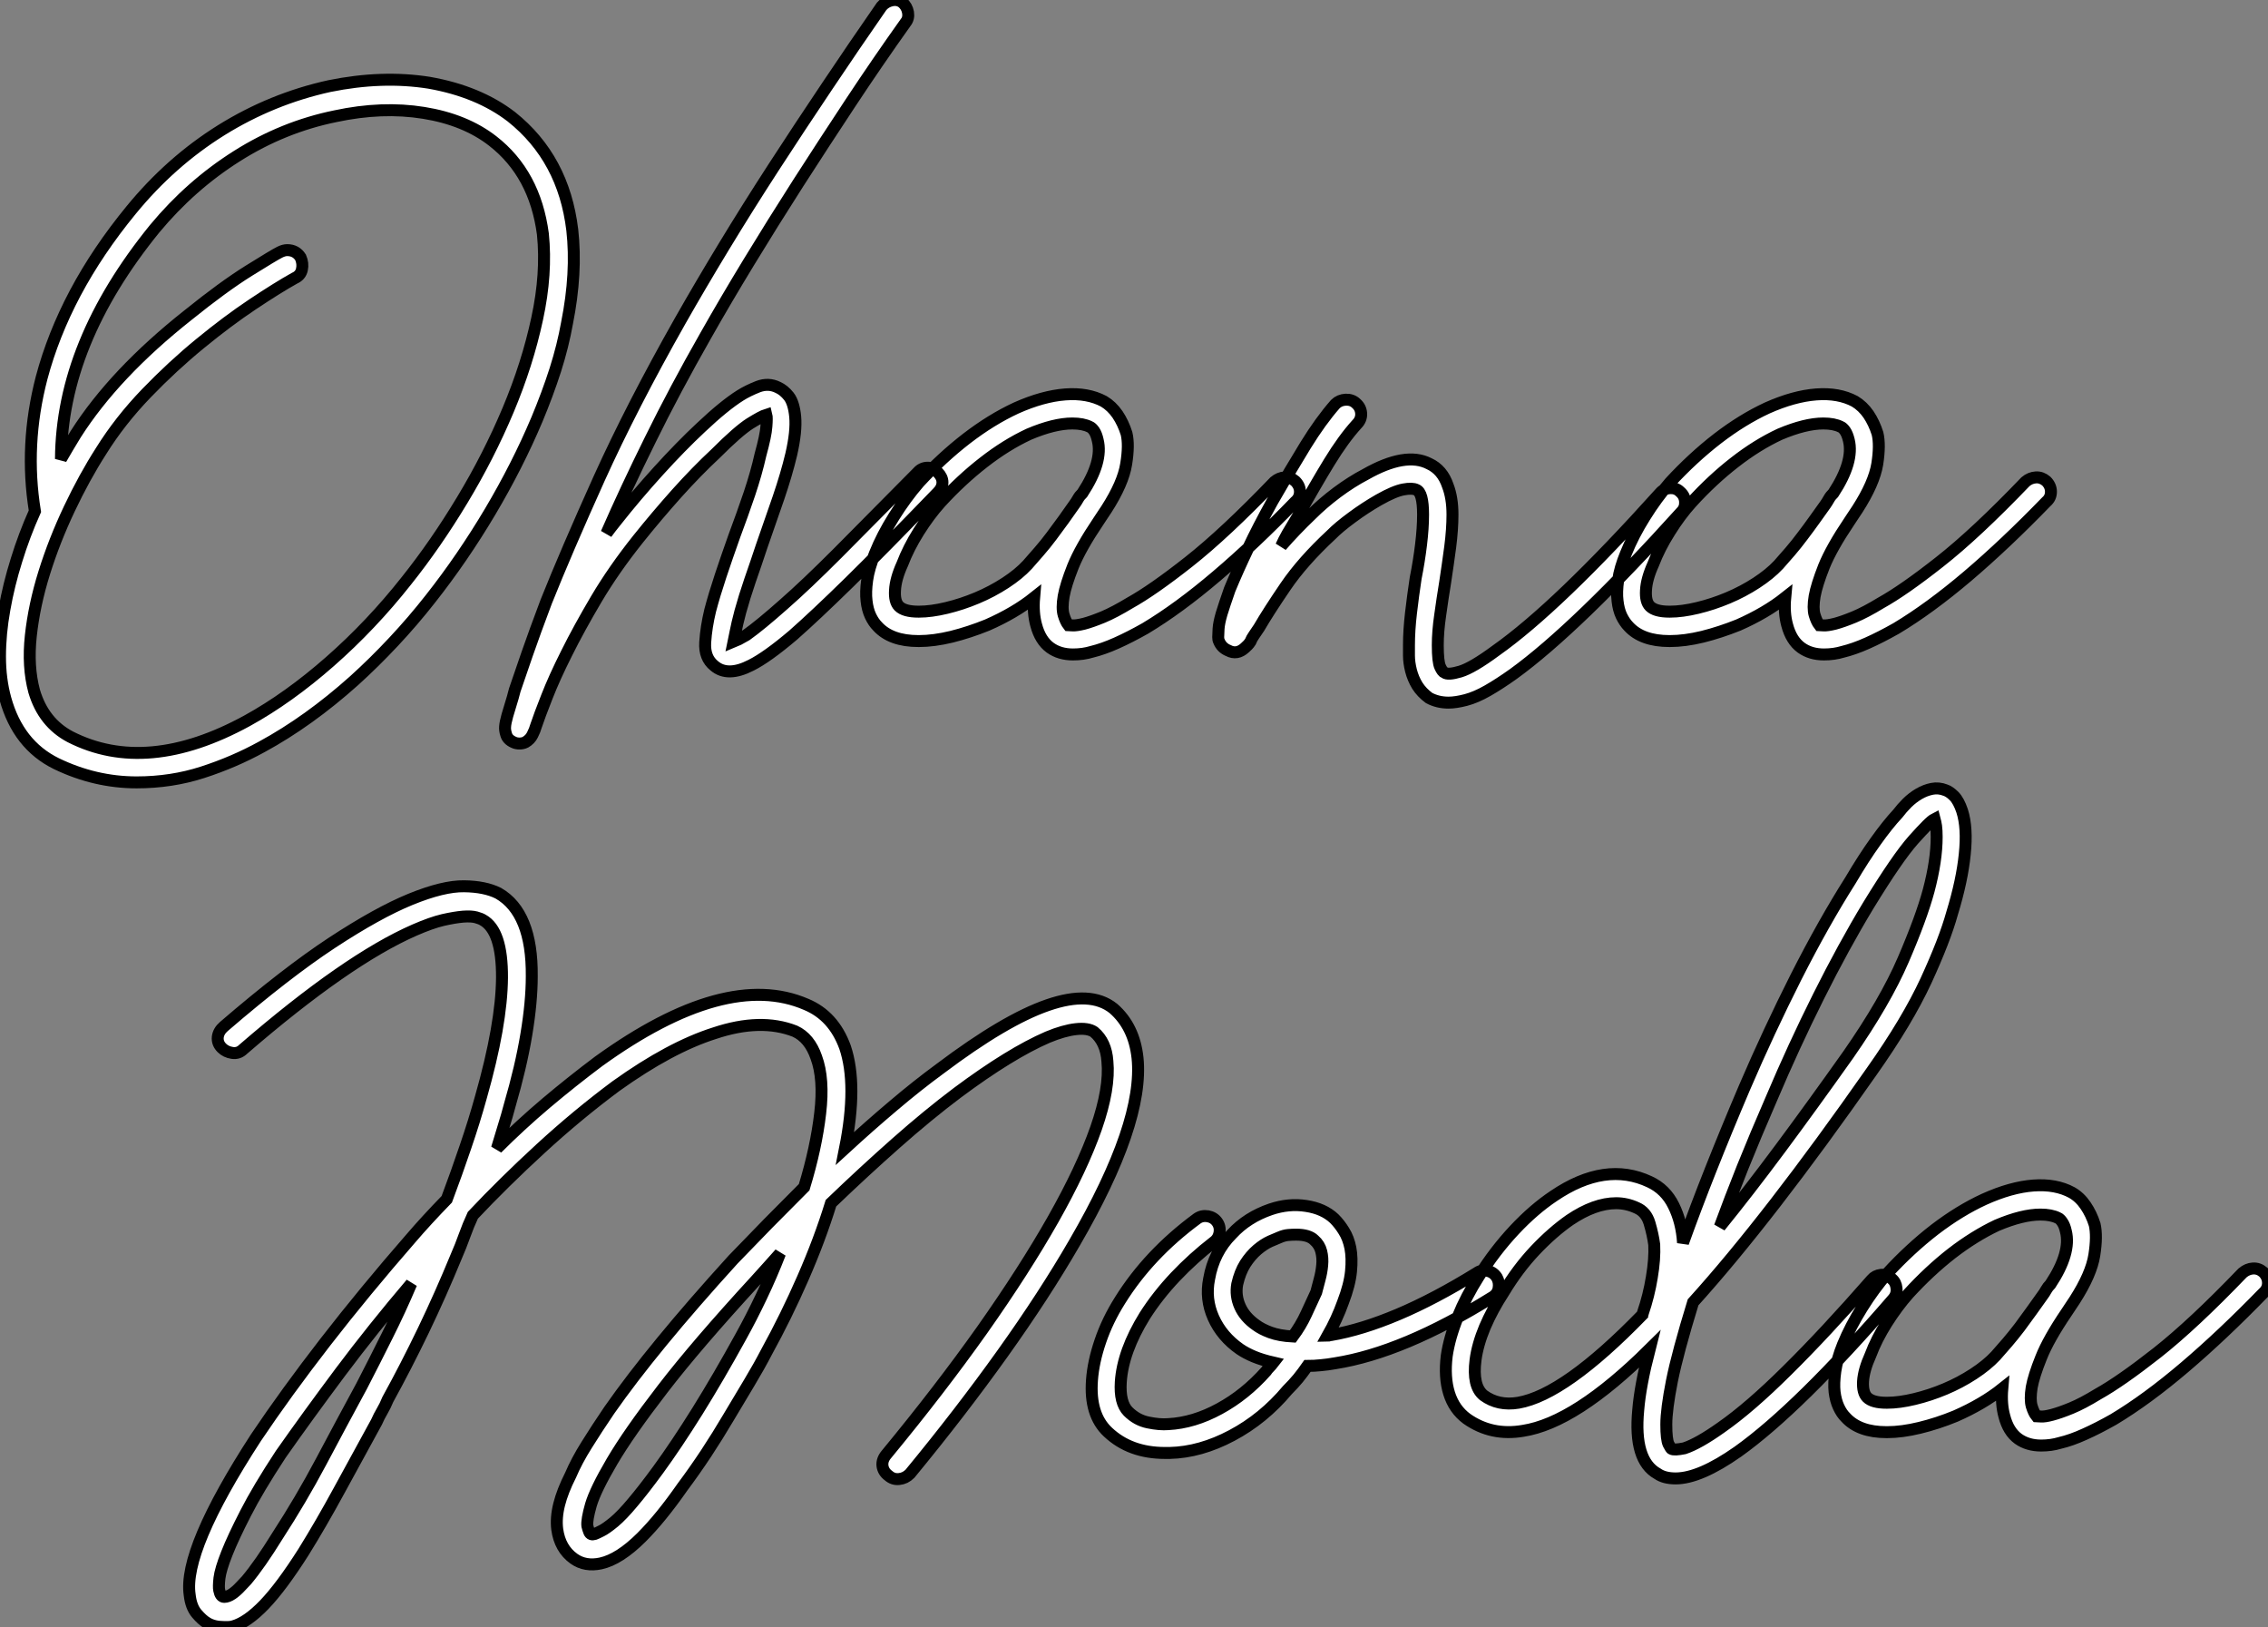
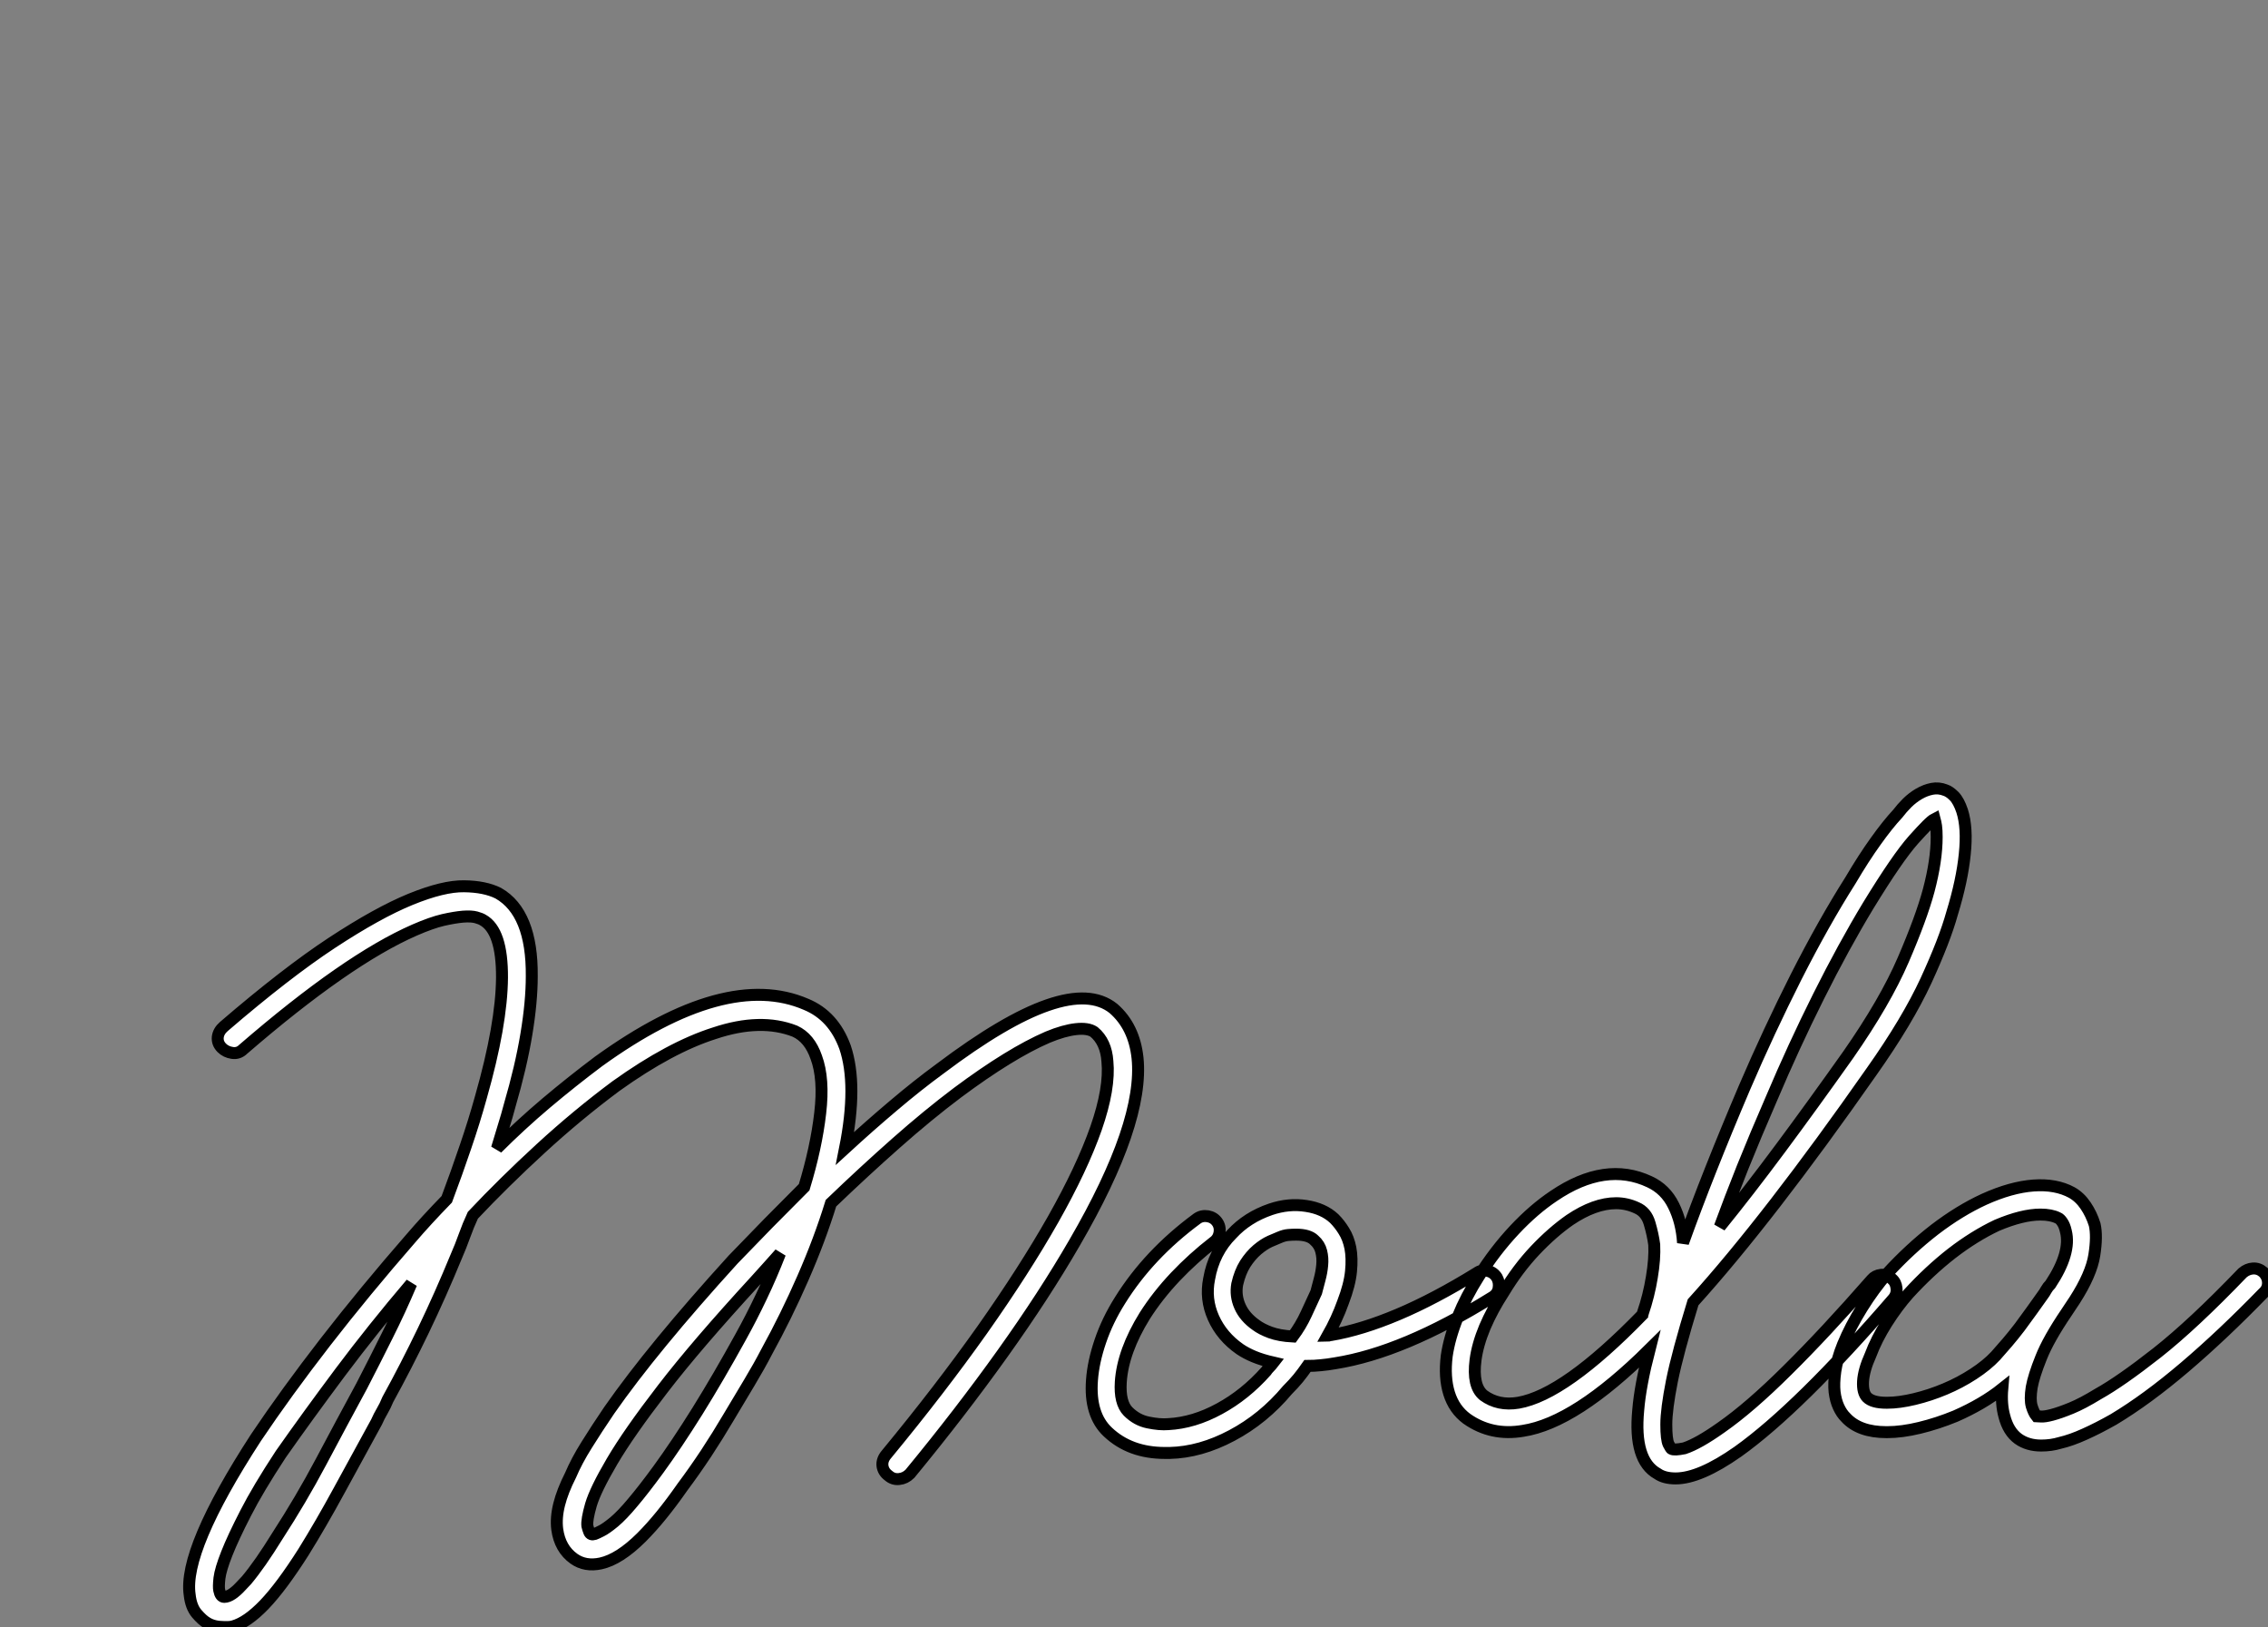
<svg xmlns="http://www.w3.org/2000/svg" viewBox="10.26 -55.471 189.75 136.091">
  <rect x="10.26" y="-55.471" width="189.75" height="136.091" fill="#808080" stroke="none" />
-   <path d="M58.14-36.23L58.14-36.23Q58.54-32.65 57.70-28.45L57.70-28.45Q57.36-26.54 56.72-24.53Q56.07-22.51 55.18-20.38L55.18-20.38Q53.55-16.52 51.26-12.66Q48.96-8.79 46.27-5.38L46.27-5.38Q44.82-3.53 43.19-1.79Q41.57-0.06 39.89 1.46L39.89 1.46Q36.08 4.87 32.16 7L32.16 7Q29.81 8.29 27.20 9.13Q24.60 9.97 21.69 9.97L21.69 9.97Q18.22 9.97 14.97 8.40L14.97 8.40Q11.78 6.83 10.71 2.97L10.71 2.97Q10.26 1.34 10.26-0.56Q10.26-2.46 10.63-4.51Q10.99-6.55 11.64-8.62Q12.28-10.70 13.18-12.71L13.18-12.71Q12.28-18.26 13.74-23.86L13.74-23.86Q14.69-27.44 16.56-30.97Q18.44-34.50 21.24-37.91L21.24-37.91Q24.54-41.94 28.77-44.58Q33.00-47.21 37.82-48.27L37.82-48.27Q42.24-49.17 46.16-48.55L46.16-48.55Q50.30-47.82 53.05-45.70L53.05-45.70Q57.42-42.22 58.14-36.23ZM44.26-6.89L44.26-6.89Q46.72-9.97 48.93-13.64Q51.14-17.30 52.77-21.17Q54.39-25.03 55.20-28.81Q56.02-32.59 55.68-35.90L55.68-35.90Q55.01-40.94 51.48-43.68L51.48-43.68Q49.18-45.47 45.71-46.03Q42.24-46.59 38.32-45.75L38.32-45.75Q33.95-44.86 30.09-42.42Q26.22-39.98 23.20-36.34L23.20-36.34Q15.42-26.77 15.36-17.08L15.36-17.08Q15.64-17.58 15.95-18.09Q16.26-18.59 16.59-19.15L16.59-19.15Q19.84-24.25 26.00-29.12L26.00-29.12Q28.91-31.47 31.07-32.82Q33.22-34.16 33.67-34.38L33.67-34.38Q34.01-34.55 34.29-34.55L34.29-34.55Q35.02-34.55 35.41-33.94L35.41-33.94Q35.63-33.43 35.52-32.93Q35.41-32.42 34.90-32.20L34.90-32.20Q33.50-31.42 31.40-30.02Q29.30-28.62 27.01-26.74Q24.71-24.86 22.50-22.57Q20.29-20.27 18.72-17.75L18.72-17.75Q17.32-15.57 16.06-12.91Q14.80-10.25 13.96-7.56Q13.12-4.87 12.84-2.30Q12.56 0.28 13.12 2.35L13.12 2.35Q13.90 4.98 16.14 6.16L16.14 6.16Q22.53 9.41 30.93 4.82L30.93 4.82Q34.40 2.91 37.87-0.14Q41.34-3.19 44.26-6.89ZM88.72-15.96L88.72-15.96Q89.11-15.57 89.11-15.12Q89.11-14.67 88.72-14.28L88.72-14.28Q84.18-9.58 81.33-6.78Q78.47-3.98 76.62-2.35L76.62-2.35Q74.44-0.50 73.10 0.17L73.10 0.17Q71.14 1.18 70.02 0.22L70.02 0.22Q69.18-0.45 69.26-1.74Q69.34-3.02 69.68-4.42L69.68-4.42Q70.02-5.71 70.55-7.31Q71.08-8.90 71.70-10.64L71.70-10.64Q72.37-12.43 72.96-14.17Q73.54-15.90 73.88-17.42L73.88-17.42Q74.33-19.04 74.38-19.80Q74.44-20.55 74.38-20.78L74.38-20.78Q73.99-20.66 73.01-20.05Q72.03-19.43 70.13-17.53L70.13-17.53Q68.56-16.07 66.88-14.20Q65.20-12.32 63.63-10.36L63.63-10.36Q61.62-7.84 60.16-5.38Q58.70-2.91 57.67-0.84Q56.63 1.23 56.02 2.80Q55.40 4.37 55.12 5.21L55.12 5.21Q55.01 5.60 54.81 5.99Q54.62 6.38 54.22 6.61L54.22 6.61Q54.00 6.72 53.72 6.72Q53.44 6.72 53.22 6.61L53.22 6.61Q52.71 6.38 52.60 5.94L52.60 5.94Q52.49 5.60 52.52 5.29Q52.54 4.98 52.71 4.37L52.71 4.37Q52.82 3.98 52.99 3.44Q53.16 2.91 53.33 2.24L53.33 2.24Q53.72 1.12 54.36-0.76Q55.01-2.63 55.96-5.15L55.96-5.15Q57.64-9.35 60.38-15.43Q63.13-21.50 67.16-28.62L67.16-28.62Q68.84-31.58 70.83-34.86Q72.82-38.14 75.00-41.50Q77.18-44.86 79.45-48.24Q81.72-51.63 84.02-54.94L84.02-54.94Q84.35-55.33 84.86-55.44Q85.36-55.55 85.75-55.27L85.75-55.27Q86.14-54.94 86.23-54.43Q86.31-53.93 86.03-53.59L86.03-53.59Q83.68-50.29 81.44-46.90Q79.20-43.51 77.04-40.15Q74.89-36.79 72.93-33.57Q70.97-30.35 69.29-27.38L69.29-27.38Q66.71-22.85 64.67-18.70Q62.62-14.56 61.00-10.86L61.00-10.86Q61.17-11.09 61.36-11.34Q61.56-11.59 61.78-11.87L61.78-11.87Q63.46-14 65.34-16.07Q67.22-18.14 68.90-19.71L68.90-19.71Q70.86-21.56 72.20-22.40L72.20-22.40Q72.82-22.79 73.68-23.13Q74.55-23.46 75.34-23.07L75.34-23.07Q75.84-22.85 76.26-22.32Q76.68-21.78 76.79-20.61L76.79-20.61Q76.90-19.38 76.46-17.47L76.46-17.47Q76.06-15.79 75.39-13.83Q74.72-11.87 73.99-9.80L73.99-9.80Q73.49-8.29 73.01-6.92Q72.54-5.54 72.20-4.31L72.20-4.31Q71.92-3.25 71.81-2.66Q71.70-2.07 71.64-1.79L71.64-1.79Q71.92-1.90 72.70-2.35L72.70-2.35Q73.88-3.19 75.84-4.93L75.84-4.93Q77.69-6.55 80.32-9.18Q82.95-11.82 87.04-15.96L87.04-15.96Q87.38-16.35 87.88-16.35Q88.38-16.35 88.72-15.96ZM118.62-15.23L118.62-15.23Q119.02-14.84 119.02-14.34Q119.02-13.83 118.62-13.50L118.62-13.50Q115.21-9.97 112.04-7.28Q108.88-4.59 106.08-2.91L106.08-2.91Q104.79-2.18 103.67-1.68Q102.55-1.18 101.60-0.95L101.60-0.95Q100.87-0.73 100.03-0.73L100.03-0.73Q98.91-0.73 98.13-1.29L98.13-1.29Q97.29-1.90 96.95-3.19L96.95-3.19Q96.67-4.20 96.78-5.49L96.78-5.49Q95.16-4.20 92.86-3.19L92.86-3.19Q91.35-2.58 89.87-2.21Q88.38-1.85 87.15-1.85L87.15-1.85L87.10-1.85Q84.80-1.85 83.68-3.08L83.68-3.08Q83.34-3.42 83.09-3.95Q82.84-4.48 82.76-5.21Q82.67-5.94 82.81-6.94Q82.95-7.95 83.46-9.18L83.46-9.18Q84.07-10.70 85.05-12.26Q86.03-13.83 87.15-15.12L87.15-15.12Q89.06-17.19 91.13-18.79Q93.20-20.38 95.27-21.34L95.27-21.34Q97.51-22.34 99.39-22.48Q101.26-22.62 102.61-21.90L102.61-21.90Q103.28-21.50 103.76-20.80Q104.23-20.10 104.51-19.21L104.51-19.21Q104.74-18.26 104.48-16.66Q104.23-15.06 102.83-12.88L102.83-12.88Q102.72-12.71 102.55-12.46Q102.38-12.21 102.16-11.87L102.16-11.87Q100.65-9.63 100.03-8.09Q99.42-6.55 99.25-5.60L99.25-5.60Q99.08-4.59 99.25-4.03Q99.42-3.47 99.64-3.19L99.64-3.19Q99.70-3.19 100.00-3.16Q100.31-3.14 100.96-3.30Q101.60-3.47 102.55-3.86Q103.50-4.26 104.79-5.04L104.79-5.04Q106.70-6.10 109.72-8.48Q112.74-10.86 116.89-15.18L116.89-15.18Q117.28-15.51 117.76-15.54Q118.23-15.57 118.62-15.23ZM96.22-8.23L96.22-8.23Q96.67-8.74 97.20-9.35Q97.74-9.97 98.24-10.64Q98.74-11.31 99.25-12.01Q99.75-12.71 100.14-13.27L100.14-13.27Q100.31-13.50 100.45-13.75Q100.59-14 100.82-14.22L100.82-14.22Q102.55-16.86 102.10-18.65L102.10-18.65Q101.99-19.15 101.80-19.43Q101.60-19.71 101.43-19.77L101.43-19.77Q100.87-20.05 99.98-20.05L99.98-20.05Q98.46-20.05 96.34-19.15L96.34-19.15Q94.43-18.26 92.56-16.80Q90.68-15.34 88.94-13.44L88.94-13.44Q87.99-12.38 87.12-11.00Q86.26-9.63 85.75-8.29L85.75-8.29Q85.19-7.06 85.14-6.10Q85.08-5.15 85.47-4.76L85.47-4.76Q85.92-4.31 87.10-4.31L87.10-4.31L87.15-4.31Q88.16-4.31 89.45-4.62Q90.74-4.93 92.00-5.46Q93.26-5.99 94.38-6.72Q95.50-7.45 96.22-8.23ZM150.82-14.34L150.82-14.34Q151.22-14 151.24-13.50Q151.27-12.99 150.94-12.66L150.94-12.66Q142.14-2.91 136.88 0.90L136.88 0.90Q135.70 1.74 134.72 2.30Q133.74 2.86 132.90 3.08L132.90 3.08Q132.06 3.30 131.45 3.30L131.45 3.30Q130.55 3.30 129.82 2.91L129.82 2.91Q129.21 2.46 128.84 1.88Q128.48 1.29 128.31 0.62Q128.14-0.06 128.14-0.64Q128.14-1.23 128.14-1.51L128.14-1.51Q128.14-2.74 128.31-4.20Q128.48-5.66 128.70-7.11L128.70-7.11Q128.98-8.51 129.15-9.91Q129.32-11.31 129.32-12.43L129.32-12.43Q129.32-14.28 128.76-14.50L128.76-14.50Q128.42-14.67 127.67-14.53Q126.91-14.39 125.62-13.66L125.62-13.66Q124.45-12.99 123.36-12.18Q122.26-11.37 121.65-10.75L121.65-10.75Q119.24-8.51 117.81-6.41Q116.38-4.31 115.60-2.97L115.60-2.97Q115.38-2.63 115.18-2.35Q114.98-2.07 114.87-1.79L114.87-1.79Q114.76-1.62 114.65-1.51Q114.54-1.40 114.42-1.29L114.42-1.29Q113.75-0.67 113.02-1.06L113.02-1.06Q112.46-1.29 112.24-1.85L112.24-1.85Q112.18-1.96 112.18-2.18Q112.18-2.41 112.21-2.88Q112.24-3.36 112.46-4.12Q112.69-4.87 113.14-6.16L113.14-6.16Q113.81-7.78 114.68-9.60Q115.54-11.42 116.72-13.55L116.72-13.55Q118.23-16.18 119.49-18.23Q120.75-20.27 121.98-21.67L121.98-21.67Q122.32-22.01 122.85-22.04Q123.38-22.06 123.72-21.73L123.72-21.73Q124.11-21.39 124.14-20.89Q124.17-20.38 123.78-19.99L123.78-19.99Q122.66-18.76 121.48-16.83Q120.30-14.90 118.90-12.38L118.90-12.38Q118.29-11.37 117.98-10.84Q117.67-10.30 117.45-9.80L117.45-9.80Q118.57-11.09 119.97-12.43L119.97-12.43Q120.92-13.38 122.12-14.28Q123.33-15.18 124.50-15.79L124.50-15.79Q127.86-17.70 129.82-16.69L129.82-16.69Q130.94-16.18 131.39-14.84L131.39-14.84Q131.78-13.83 131.78-12.43L131.78-12.43Q131.78-11.20 131.59-9.72Q131.39-8.23 131.17-6.78L131.17-6.78Q130.94-5.38 130.75-4.00Q130.55-2.63 130.55-1.51L130.55-1.51Q130.55-0.11 130.75 0.31Q130.94 0.73 131.11 0.78L131.11 0.78Q131.39 1.01 132.43 0.70Q133.46 0.39 135.42-1.06L135.42-1.06Q140.58-4.70 149.14-14.22L149.14-14.22Q149.48-14.62 149.98-14.64Q150.49-14.67 150.82-14.34ZM181.46-15.23L181.46-15.23Q181.85-14.84 181.85-14.34Q181.85-13.83 181.46-13.50L181.46-13.50Q178.04-9.97 174.88-7.28Q171.71-4.59 168.91-2.91L168.91-2.91Q167.62-2.18 166.50-1.68Q165.38-1.18 164.43-0.95L164.43-0.95Q163.70-0.73 162.86-0.73L162.86-0.73Q161.74-0.73 160.96-1.29L160.96-1.29Q160.12-1.90 159.78-3.19L159.78-3.19Q159.50-4.20 159.62-5.49L159.62-5.49Q157.99-4.20 155.70-3.19L155.70-3.19Q154.18-2.58 152.70-2.21Q151.22-1.85 149.98-1.85L149.98-1.85L149.93-1.85Q147.63-1.85 146.51-3.08L146.51-3.08Q146.18-3.42 145.92-3.95Q145.67-4.48 145.59-5.21Q145.50-5.94 145.64-6.94Q145.78-7.95 146.29-9.18L146.29-9.18Q146.90-10.70 147.88-12.26Q148.86-13.83 149.98-15.12L149.98-15.12Q151.89-17.19 153.96-18.79Q156.03-20.38 158.10-21.34L158.10-21.34Q160.34-22.34 162.22-22.48Q164.10-22.62 165.44-21.90L165.44-21.90Q166.11-21.50 166.59-20.80Q167.06-20.10 167.34-19.21L167.34-19.21Q167.57-18.26 167.32-16.66Q167.06-15.06 165.66-12.88L165.66-12.88Q165.55-12.71 165.38-12.46Q165.22-12.21 164.99-11.87L164.99-11.87Q163.48-9.63 162.86-8.09Q162.25-6.55 162.08-5.60L162.08-5.60Q161.91-4.59 162.08-4.03Q162.25-3.47 162.47-3.19L162.47-3.19Q162.53-3.19 162.84-3.16Q163.14-3.14 163.79-3.30Q164.43-3.47 165.38-3.86Q166.34-4.26 167.62-5.04L167.62-5.04Q169.53-6.10 172.55-8.48Q175.58-10.86 179.72-15.18L179.72-15.18Q180.11-15.51 180.59-15.54Q181.06-15.57 181.46-15.23ZM159.06-8.23L159.06-8.23Q159.50-8.74 160.04-9.35Q160.57-9.97 161.07-10.64Q161.58-11.31 162.08-12.01Q162.58-12.71 162.98-13.27L162.98-13.27Q163.14-13.50 163.28-13.75Q163.42-14 163.65-14.22L163.65-14.22Q165.38-16.86 164.94-18.65L164.94-18.65Q164.82-19.15 164.63-19.43Q164.43-19.71 164.26-19.77L164.26-19.77Q163.70-20.05 162.81-20.05L162.81-20.05Q161.30-20.05 159.17-19.15L159.17-19.15Q157.26-18.26 155.39-16.80Q153.51-15.34 151.78-13.44L151.78-13.44Q150.82-12.38 149.96-11.00Q149.09-9.63 148.58-8.29L148.58-8.29Q148.02-7.06 147.97-6.10Q147.91-5.15 148.30-4.76L148.30-4.76Q148.75-4.31 149.93-4.31L149.93-4.31L149.98-4.31Q150.99-4.31 152.28-4.62Q153.57-4.93 154.83-5.46Q156.09-5.99 157.21-6.72Q158.33-7.45 159.06-8.23Z" fill="white" stroke="black" transform="scale(1,1)" />
-   <path d="M105.43 33.02L105.43 33.02Q105.99 38.45 100.16 48.48L100.16 48.48Q97.64 52.84 94.14 57.74Q90.64 62.64 86.39 67.80L86.39 67.80Q86.00 68.19 85.49 68.24Q84.99 68.30 84.60 67.96L84.60 67.96Q84.15 67.63 84.09 67.12Q84.04 66.62 84.43 66.17L84.43 66.17Q88.91 60.74 92.44 55.76Q95.96 50.77 98.37 46.52Q100.78 42.26 101.96 38.90Q103.13 35.54 102.91 33.30L102.91 33.30Q102.80 31.68 101.79 30.84L101.79 30.84Q101.28 30.50 100.28 30.61Q99.27 30.72 97.92 31.28L97.92 31.28Q94.79 32.63 90.36 35.93L90.36 35.93Q87.90 37.78 85.21 40.16Q82.52 42.54 79.78 45.17L79.78 45.17Q78.83 48.25 77.43 51.44Q76.03 54.64 74.40 57.60L74.40 57.60Q73.79 58.78 72.95 60.18Q72.11 61.58 71.21 63.09Q70.32 64.60 69.34 66.09Q68.36 67.57 67.35 68.92L67.35 68.92Q65.56 71.49 63.93 73.12L63.93 73.12Q62.08 74.96 60.52 75.30L60.52 75.30Q59.23 75.58 58.28 74.91L58.28 74.91Q57.10 74.07 56.88 72.44L56.88 72.44Q56.76 71.49 57.04 70.37Q57.32 69.25 58.00 67.91L58.00 67.91Q58.50 66.73 59.34 65.39Q60.18 64.04 61.24 62.48L61.24 62.48Q64.88 57.27 71.60 49.88L71.60 49.88Q73.06 48.36 74.54 46.85Q76.03 45.34 77.54 43.83L77.54 43.83Q78.55 40.52 78.88 37.64Q79.22 34.76 78.55 32.96L78.55 32.96Q77.99 31.34 76.76 30.78L76.76 30.78Q73.90 29.66 70.04 30.95L70.04 30.95Q66.34 32.12 61.80 35.37L61.80 35.37Q58.56 37.78 55.48 40.61Q52.40 43.44 49.82 46.18L49.82 46.18Q49.43 47.02 49.12 47.89Q48.81 48.76 48.42 49.65L48.42 49.65Q47.13 52.79 45.68 55.81Q44.22 58.84 42.71 61.58L42.71 61.58Q42.48 62.14 42.23 62.56Q41.98 62.98 41.76 63.48L41.76 63.48Q40.19 66.34 38.65 69.17Q37.11 72.00 35.65 74.35L35.65 74.35Q33.80 77.26 32.38 78.74Q30.95 80.23 29.77 80.56L29.77 80.56Q29.55 80.62 29.35 80.62Q29.16 80.62 28.99 80.62L28.99 80.62Q28.15 80.62 27.59 80.28L27.59 80.28Q27.20 80.06 26.72 79.50Q26.24 78.94 26.13 77.93L26.13 77.93Q25.57 74.18 31.68 64.77L31.68 64.77Q34.20 61.02 37.50 56.76Q40.80 52.51 44.61 48.14L44.61 48.14Q45.90 46.63 47.64 44.84L47.64 44.84Q48.48 42.60 49.20 40.47Q49.93 38.34 50.49 36.32L50.49 36.32Q52.23 30.22 52.26 26.30Q52.28 22.38 50.66 21.48L50.66 21.48Q50.49 21.37 50.10 21.26Q49.71 21.15 49.01 21.20Q48.31 21.26 47.33 21.48Q46.35 21.71 44.95 22.32L44.95 22.32Q39.29 24.79 30.61 32.29L30.61 32.29Q30.22 32.68 29.69 32.60Q29.16 32.52 28.82 32.18L28.82 32.18Q28.43 31.79 28.48 31.28Q28.54 30.78 28.99 30.39L28.99 30.39Q34.20 25.91 38.03 23.39Q41.87 20.87 44.61 19.75Q47.36 18.63 49.09 18.66Q50.83 18.68 51.95 19.24L51.95 19.24Q54.80 20.87 54.75 26.19L54.75 26.19Q54.75 28.32 54.30 31.03Q53.85 33.75 52.90 37.00L52.90 37.00Q52.68 37.84 52.40 38.73Q52.12 39.63 51.84 40.58L51.84 40.58Q53.80 38.62 55.95 36.80Q58.11 34.98 60.35 33.30L60.35 33.30Q70.99 25.63 77.71 28.54L77.71 28.54Q80.00 29.49 80.96 32.12L80.96 32.12Q82.02 35.26 80.96 40.58L80.96 40.58Q83.03 38.68 85.02 37.00Q87.00 35.32 88.91 33.92L88.91 33.92Q94.34 29.83 97.92 28.60Q101.51 27.36 103.41 28.88L103.41 28.88Q105.15 30.39 105.43 33.02ZM40.52 60.46L40.52 60.46Q41.59 58.39 42.65 56.26Q43.72 54.13 44.67 51.89L44.67 51.89Q41.48 55.64 38.73 59.31Q35.99 62.98 33.75 66.17L33.75 66.17Q31.84 69.08 30.81 71.10Q29.77 73.12 29.24 74.46Q28.71 75.80 28.62 76.53Q28.54 77.26 28.60 77.54L28.60 77.54Q28.71 78.10 29.02 78.10Q29.32 78.10 29.69 77.85Q30.05 77.60 30.36 77.26Q30.67 76.92 30.89 76.70L30.89 76.70Q31.45 76.03 32.10 75.10Q32.74 74.18 33.47 73.00L33.47 73.00Q35.43 69.98 37.11 66.82Q38.79 63.65 40.52 60.46ZM72.22 56.37L72.22 56.37Q73.12 54.75 73.96 52.98Q74.80 51.22 75.52 49.37L75.52 49.37Q75.02 49.93 74.52 50.49Q74.01 51.05 73.51 51.61L73.51 51.61Q68.52 57.04 65.70 60.71Q62.87 64.38 61.47 66.76Q60.07 69.14 59.70 70.40Q59.34 71.66 59.40 72.16L59.40 72.16Q59.45 72.39 59.56 72.67Q59.68 72.95 60.01 72.84L60.01 72.84Q60.18 72.78 60.57 72.58Q60.96 72.39 61.64 71.83Q62.31 71.27 63.20 70.20Q64.10 69.14 65.33 67.46L65.33 67.46Q66.84 65.39 68.61 62.56Q70.37 59.73 72.22 56.37ZM135.50 51.39L135.50 51.39Q135.72 51.78 135.64 52.28Q135.56 52.79 135.05 53.07L135.05 53.07Q127.66 57.66 121.95 58.56L121.95 58.56Q121.33 58.67 120.77 58.72Q120.21 58.78 119.65 58.78L119.65 58.78Q119.26 59.34 118.87 59.82Q118.48 60.29 117.97 60.80L117.97 60.80Q115.96 63.20 113.32 64.60Q110.69 66.00 108.12 66.06L108.12 66.06L107.72 66.06Q104.81 66.06 102.96 64.32L102.96 64.32Q101.40 62.87 101.62 59.96L101.62 59.96Q101.73 58.44 102.32 56.71Q102.91 54.97 103.97 53.29L103.97 53.29Q106.38 49.43 110.41 46.46L110.41 46.46Q110.80 46.18 111.31 46.26Q111.81 46.35 112.09 46.74L112.09 46.74Q112.37 47.13 112.29 47.64Q112.20 48.14 111.81 48.42L111.81 48.42Q110.08 49.76 108.59 51.33Q107.11 52.90 106.04 54.58L106.04 54.58Q104.20 57.55 104.03 60.12L104.03 60.12Q103.92 61.86 104.64 62.59L104.64 62.59Q105.37 63.32 106.32 63.51Q107.28 63.71 108.00 63.65L108.00 63.65Q110.13 63.54 112.29 62.36Q114.44 61.19 116.18 59.23L116.18 59.23Q116.29 59.06 116.46 58.89Q116.63 58.72 116.80 58.50L116.80 58.50Q115.84 58.28 115.17 58.00Q114.50 57.72 114.00 57.38L114.00 57.38Q112.48 56.32 111.78 54.75Q111.08 53.18 111.42 51.50L111.42 51.50Q111.81 49.26 113.32 47.75L113.32 47.75Q114.61 46.35 116.57 45.68L116.57 45.68Q118.08 45.17 119.54 45.40Q121.00 45.62 121.89 46.46L121.89 46.46Q122.34 46.91 122.70 47.50Q123.07 48.08 123.24 48.92Q123.40 49.76 123.29 50.88Q123.18 52.00 122.62 53.46L122.62 53.46Q122.12 54.86 121.33 56.26L121.33 56.26Q121.39 56.26 121.44 56.23Q121.50 56.20 121.61 56.20L121.61 56.20Q124.19 55.76 127.24 54.47Q130.29 53.18 133.82 51.00L133.82 51.00Q134.21 50.72 134.72 50.83Q135.22 50.94 135.50 51.39ZM120.38 52.62L120.38 52.62Q120.49 52.17 120.66 51.56Q120.83 50.94 120.88 50.35Q120.94 49.76 120.80 49.20Q120.66 48.64 120.21 48.25L120.21 48.25Q119.76 47.80 118.70 47.80L118.70 47.80Q118.36 47.80 118.03 47.83Q117.69 47.86 117.30 48.03L117.30 48.03Q117.02 48.14 116.52 48.36Q116.01 48.59 115.45 49.06Q114.89 49.54 114.44 50.24Q114.00 50.94 113.77 51.95L113.77 51.95Q113.60 52.90 114.00 53.80Q114.39 54.69 115.34 55.36L115.34 55.36Q115.79 55.70 116.54 55.98Q117.30 56.26 118.42 56.32L118.42 56.32Q119.09 55.42 119.54 54.44Q119.99 53.46 120.38 52.62ZM166.86 34.14L166.86 34.14Q158.24 46.46 151.91 53.46L151.91 53.46Q150.62 57.66 150.14 60.04Q149.67 62.42 149.67 63.68Q149.67 64.94 149.86 65.33Q150.06 65.72 150.12 65.72L150.12 65.72Q150.34 65.84 151.18 65.67L151.18 65.67Q152.36 65.28 154.26 63.93L154.26 63.93Q156.67 62.25 159.80 59.14Q162.94 56.04 166.86 51.56L166.86 51.56Q167.14 51.22 167.64 51.16Q168.15 51.11 168.54 51.50L168.54 51.50Q168.88 51.78 168.93 52.28Q168.99 52.79 168.65 53.18L168.65 53.18Q160.76 62.31 155.66 65.95L155.66 65.95Q152.47 68.19 150.45 68.19L150.45 68.19Q149.50 68.19 148.94 67.80L148.94 67.80Q146.92 66.68 147.32 62.48L147.32 62.48Q147.48 60.46 148.27 57.38L148.27 57.38Q142.05 63.54 137.68 64.21L137.68 64.21Q135.05 64.66 132.98 63.20L132.98 63.20Q131.92 62.42 131.50 61.08Q131.08 59.73 131.30 57.94L131.30 57.94Q131.52 56.43 132.22 54.69Q132.92 52.96 133.99 51.28L133.99 51.28Q135.33 49.15 136.96 47.41Q138.58 45.68 140.26 44.56L140.26 44.56Q144.57 41.64 148.27 43.38L148.27 43.38Q149.61 44.00 150.28 45.37Q150.96 46.74 151.07 48.48L151.07 48.48Q153.14 42.71 156.22 35.48L156.22 35.48Q158.24 30.78 160.53 26.24Q162.83 21.71 165.07 18.18L165.07 18.18Q166.19 16.28 167.20 14.88Q168.20 13.48 169.04 12.58L169.04 12.58Q169.38 12.13 169.83 11.68Q170.28 11.24 170.81 10.93Q171.34 10.62 171.90 10.51Q172.46 10.40 173.02 10.62L173.02 10.62Q173.36 10.73 173.75 11.12Q174.14 11.52 174.42 12.36L174.42 12.36Q174.87 13.76 174.64 15.97Q174.42 18.18 173.58 20.92L173.58 20.92Q172.96 23.16 171.40 26.55Q169.83 29.94 166.86 34.14ZM158.46 36.44L158.46 36.44Q157.12 39.52 156.05 42.18Q154.99 44.84 154.15 47.13L154.15 47.13Q156.56 44.16 159.22 40.58Q161.88 37.00 164.90 32.74L164.90 32.74Q167.98 28.32 169.49 24.82Q171.00 21.32 171.62 19.02L171.62 19.02Q172.29 16.50 172.29 14.54L172.29 14.54Q172.29 13.98 172.24 13.62Q172.18 13.25 172.12 13.03L172.12 13.03Q171.90 13.14 171.48 13.56Q171.06 13.98 170.36 14.76Q169.66 15.55 168.74 16.89Q167.81 18.24 166.58 20.25L166.58 20.25Q164.51 23.67 162.41 27.87Q160.31 32.07 158.46 36.44ZM147.71 54.36L147.71 54.36Q148.21 52.90 148.46 51.36Q148.72 49.82 148.66 48.64L148.66 48.64Q148.55 47.80 148.27 46.85Q147.99 45.90 147.20 45.56L147.20 45.56Q146.36 45.17 145.47 45.17L145.47 45.17Q143.68 45.17 141.60 46.57L141.60 46.57Q140.15 47.58 138.69 49.12Q137.24 50.66 136.06 52.62L136.06 52.62Q135.11 54.08 134.49 55.53Q133.88 56.99 133.71 58.28L133.71 58.28Q133.43 60.46 134.38 61.24L134.38 61.24Q135.61 62.14 137.29 61.86L137.29 61.86Q141.16 61.19 147.65 54.52L147.65 54.52Q147.65 54.47 147.68 54.44Q147.71 54.41 147.71 54.36ZM199.62 50.94L199.62 50.94Q200.01 51.33 200.01 51.84Q200.01 52.34 199.62 52.68L199.62 52.68Q196.20 56.20 193.04 58.89Q189.88 61.58 187.08 63.26L187.08 63.26Q185.79 63.99 184.67 64.49Q183.55 65.00 182.60 65.22L182.60 65.22Q181.87 65.44 181.03 65.44L181.03 65.44Q179.91 65.44 179.12 64.88L179.12 64.88Q178.28 64.27 177.95 62.98L177.95 62.98Q177.67 61.97 177.78 60.68L177.78 60.68Q176.16 61.97 173.86 62.98L173.86 62.98Q172.35 63.60 170.86 63.96Q169.38 64.32 168.15 64.32L168.15 64.32L168.09 64.32Q165.80 64.32 164.68 63.09L164.68 63.09Q164.34 62.76 164.09 62.22Q163.84 61.69 163.75 60.96Q163.67 60.24 163.81 59.23Q163.95 58.22 164.45 56.99L164.45 56.99Q165.07 55.48 166.05 53.91Q167.03 52.34 168.15 51.05L168.15 51.05Q170.05 48.98 172.12 47.38Q174.20 45.79 176.27 44.84L176.27 44.84Q178.51 43.83 180.38 43.69Q182.26 43.55 183.60 44.28L183.60 44.28Q184.28 44.67 184.75 45.37Q185.23 46.07 185.51 46.96L185.51 46.96Q185.73 47.92 185.48 49.51Q185.23 51.11 183.83 53.29L183.83 53.29Q183.72 53.46 183.55 53.71Q183.38 53.96 183.16 54.30L183.16 54.30Q181.64 56.54 181.03 58.08Q180.41 59.62 180.24 60.57L180.24 60.57Q180.08 61.58 180.24 62.14Q180.41 62.70 180.64 62.98L180.64 62.98Q180.69 62.98 181.00 63.01Q181.31 63.04 181.95 62.87Q182.60 62.70 183.55 62.31Q184.50 61.92 185.79 61.13L185.79 61.13Q187.69 60.07 190.72 57.69Q193.74 55.31 197.88 51.00L197.88 51.00Q198.28 50.66 198.75 50.63Q199.23 50.60 199.62 50.94ZM177.22 57.94L177.22 57.94Q177.67 57.44 178.20 56.82Q178.73 56.20 179.24 55.53Q179.74 54.86 180.24 54.16Q180.75 53.46 181.14 52.90L181.14 52.90Q181.31 52.68 181.45 52.42Q181.59 52.17 181.81 51.95L181.81 51.95Q183.55 49.32 183.10 47.52L183.10 47.52Q182.99 47.02 182.79 46.74Q182.60 46.46 182.43 46.40L182.43 46.40Q181.87 46.12 180.97 46.12L180.97 46.12Q179.46 46.12 177.33 47.02L177.33 47.02Q175.43 47.92 173.55 49.37Q171.68 50.83 169.94 52.73L169.94 52.73Q168.99 53.80 168.12 55.17Q167.25 56.54 166.75 57.88L166.75 57.88Q166.19 59.12 166.13 60.07Q166.08 61.02 166.47 61.41L166.47 61.41Q166.92 61.86 168.09 61.86L168.09 61.86L168.15 61.86Q169.16 61.86 170.44 61.55Q171.73 61.24 172.99 60.71Q174.25 60.18 175.37 59.45Q176.49 58.72 177.22 57.94Z" fill="white" stroke="black" transform="scale(1,1)" />
+   <path d="M105.43 33.02L105.43 33.02Q105.99 38.45 100.16 48.48L100.16 48.48Q97.64 52.84 94.14 57.74Q90.64 62.64 86.39 67.80L86.39 67.80Q86.00 68.19 85.49 68.24Q84.99 68.30 84.60 67.96L84.60 67.96Q84.15 67.63 84.09 67.12Q84.04 66.62 84.43 66.17L84.43 66.17Q88.91 60.74 92.44 55.76Q95.96 50.77 98.37 46.52Q100.78 42.26 101.96 38.90Q103.13 35.54 102.91 33.30L102.91 33.30Q102.80 31.68 101.79 30.84L101.79 30.84Q101.28 30.50 100.28 30.61Q99.27 30.72 97.92 31.28L97.92 31.28Q94.79 32.63 90.36 35.93L90.36 35.93Q87.90 37.78 85.21 40.16Q82.52 42.54 79.78 45.17L79.78 45.17Q78.83 48.25 77.43 51.44Q76.03 54.64 74.40 57.60L74.40 57.60Q73.79 58.78 72.95 60.18Q72.11 61.58 71.21 63.09Q70.32 64.60 69.34 66.09Q68.36 67.57 67.35 68.92L67.35 68.92Q65.56 71.49 63.93 73.12L63.93 73.12Q62.08 74.96 60.52 75.30L60.52 75.30Q59.23 75.58 58.28 74.91L58.28 74.91Q57.10 74.07 56.88 72.44L56.88 72.44Q56.76 71.49 57.04 70.37Q57.32 69.25 58.00 67.91L58.00 67.91Q58.50 66.73 59.34 65.39Q60.18 64.04 61.24 62.48L61.24 62.48Q64.88 57.27 71.60 49.88L71.60 49.88Q73.06 48.36 74.54 46.85Q76.03 45.34 77.54 43.83L77.54 43.83Q78.55 40.52 78.88 37.64Q79.22 34.76 78.55 32.96L78.55 32.96Q77.99 31.34 76.76 30.78L76.76 30.78Q73.90 29.66 70.04 30.95L70.04 30.95Q66.34 32.12 61.80 35.37L61.80 35.37Q58.56 37.78 55.48 40.61Q52.40 43.44 49.82 46.18L49.82 46.18Q49.43 47.02 49.12 47.89Q48.81 48.76 48.42 49.65L48.42 49.65Q47.13 52.79 45.68 55.81Q44.22 58.84 42.71 61.58L42.71 61.58Q42.48 62.14 42.23 62.56Q41.98 62.98 41.76 63.48L41.76 63.48Q40.19 66.34 38.65 69.17Q37.11 72.00 35.65 74.35L35.65 74.35Q33.80 77.26 32.38 78.74Q30.95 80.23 29.77 80.56L29.77 80.56Q29.55 80.62 29.35 80.62Q29.16 80.62 28.99 80.62L28.99 80.62Q28.15 80.62 27.59 80.28L27.59 80.28Q27.20 80.06 26.72 79.50Q26.24 78.94 26.13 77.93L26.13 77.93Q25.57 74.18 31.68 64.77L31.68 64.77Q34.20 61.02 37.50 56.76Q40.80 52.51 44.61 48.14L44.61 48.14Q45.90 46.63 47.64 44.84L47.64 44.84Q48.48 42.60 49.20 40.47Q49.93 38.34 50.49 36.32L50.49 36.32Q52.23 30.22 52.26 26.30Q52.28 22.38 50.66 21.48L50.66 21.48Q50.49 21.37 50.10 21.26Q49.71 21.15 49.01 21.20Q48.31 21.26 47.33 21.48Q46.35 21.71 44.95 22.32L44.95 22.32Q39.29 24.79 30.61 32.29L30.61 32.29Q30.22 32.68 29.69 32.60Q29.16 32.52 28.82 32.18L28.82 32.18Q28.43 31.79 28.48 31.28Q28.54 30.78 28.99 30.39L28.99 30.39Q34.20 25.91 38.03 23.39Q41.87 20.87 44.61 19.75Q47.36 18.63 49.09 18.66Q50.83 18.68 51.95 19.24L51.95 19.24Q54.80 20.87 54.75 26.19L54.75 26.19Q54.75 28.32 54.30 31.03Q53.85 33.75 52.90 37.00L52.90 37.00Q52.68 37.84 52.40 38.73Q52.12 39.63 51.84 40.58L51.84 40.58Q53.80 38.62 55.95 36.80Q58.11 34.98 60.35 33.30L60.35 33.30Q70.99 25.63 77.71 28.54L77.71 28.54Q80.00 29.49 80.96 32.12L80.96 32.12Q82.02 35.26 80.96 40.58L80.96 40.58Q83.03 38.68 85.02 37.00Q87.00 35.32 88.91 33.92L88.91 33.92Q94.34 29.83 97.92 28.60Q101.51 27.36 103.41 28.88L103.41 28.88Q105.15 30.39 105.43 33.02ZM40.52 60.46L40.52 60.46Q41.59 58.39 42.65 56.26Q43.72 54.13 44.67 51.89L44.67 51.89Q41.48 55.64 38.73 59.31Q35.99 62.98 33.75 66.17L33.75 66.17Q31.84 69.08 30.81 71.10Q29.77 73.12 29.24 74.46Q28.71 75.80 28.62 76.53Q28.54 77.26 28.60 77.54L28.60 77.54Q28.71 78.10 29.02 78.10Q29.32 78.10 29.69 77.85Q30.05 77.60 30.36 77.26Q30.67 76.92 30.89 76.70L30.89 76.70Q31.45 76.03 32.10 75.10Q32.74 74.18 33.47 73.00L33.47 73.00Q35.43 69.98 37.11 66.82Q38.79 63.65 40.52 60.46ZM72.22 56.37L72.22 56.37Q73.12 54.75 73.96 52.98Q74.80 51.22 75.52 49.37L75.52 49.37Q75.02 49.93 74.52 50.49Q74.01 51.05 73.51 51.61L73.51 51.61Q68.52 57.04 65.70 60.71Q62.87 64.38 61.47 66.76Q60.07 69.14 59.70 70.40Q59.34 71.66 59.40 72.16L59.40 72.16Q59.45 72.39 59.56 72.67Q59.68 72.95 60.01 72.84L60.01 72.84Q60.18 72.78 60.57 72.58Q60.96 72.39 61.64 71.83Q62.31 71.27 63.20 70.20Q64.10 69.14 65.33 67.46L65.33 67.46Q66.84 65.39 68.61 62.56Q70.37 59.73 72.22 56.37ZM135.50 51.39L135.50 51.39Q135.72 51.78 135.64 52.28Q135.56 52.79 135.05 53.07L135.05 53.07Q127.66 57.66 121.95 58.56L121.95 58.56Q121.33 58.67 120.77 58.72Q120.21 58.78 119.65 58.78L119.65 58.78Q119.26 59.34 118.87 59.82Q118.48 60.29 117.97 60.80L117.97 60.80Q115.96 63.20 113.32 64.60Q110.69 66.00 108.12 66.06L108.12 66.06L107.72 66.06Q104.81 66.06 102.96 64.32L102.96 64.32Q101.40 62.87 101.62 59.96L101.62 59.96Q101.73 58.44 102.32 56.71Q102.91 54.97 103.97 53.29L103.97 53.29Q106.38 49.43 110.41 46.46L110.41 46.46Q110.80 46.18 111.31 46.26Q111.81 46.35 112.09 46.74L112.09 46.74Q112.37 47.13 112.29 47.64Q112.20 48.14 111.81 48.42L111.81 48.42Q110.08 49.76 108.59 51.33Q107.11 52.90 106.04 54.58L106.04 54.58Q104.20 57.55 104.03 60.12L104.03 60.12Q103.92 61.86 104.64 62.59L104.64 62.59Q105.37 63.32 106.32 63.51Q107.28 63.71 108.00 63.65L108.00 63.65Q110.13 63.54 112.29 62.36Q114.44 61.19 116.18 59.23L116.18 59.23Q116.29 59.06 116.46 58.89Q116.63 58.72 116.80 58.50L116.80 58.50Q115.84 58.28 115.17 58.00Q114.50 57.72 114.00 57.38L114.00 57.38Q112.48 56.32 111.78 54.75Q111.08 53.18 111.42 51.50L111.42 51.50Q111.81 49.26 113.32 47.75L113.32 47.75Q114.61 46.35 116.57 45.68L116.57 45.68Q118.08 45.17 119.54 45.40Q121.00 45.62 121.89 46.46L121.89 46.46Q122.34 46.91 122.70 47.50Q123.07 48.08 123.24 48.92Q123.40 49.76 123.29 50.88Q123.18 52.00 122.62 53.46L122.62 53.46Q122.12 54.86 121.33 56.26L121.33 56.26Q121.39 56.26 121.44 56.23Q121.50 56.20 121.61 56.20L121.61 56.20Q124.19 55.76 127.24 54.47Q130.29 53.18 133.82 51.00L133.82 51.00Q134.21 50.72 134.72 50.83Q135.22 50.94 135.50 51.39ZM120.38 52.62L120.38 52.62Q120.49 52.17 120.66 51.56Q120.83 50.94 120.88 50.35Q120.94 49.76 120.80 49.20Q120.66 48.64 120.21 48.25L120.21 48.25Q119.76 47.80 118.70 47.80L118.70 47.80Q118.36 47.80 118.03 47.83Q117.69 47.86 117.30 48.03L117.30 48.03Q117.02 48.14 116.52 48.36Q116.01 48.59 115.45 49.06Q114.89 49.54 114.44 50.24Q114.00 50.94 113.77 51.95L113.77 51.95Q113.60 52.90 114.00 53.80Q114.39 54.69 115.34 55.36L115.34 55.36Q115.79 55.70 116.54 55.98Q117.30 56.26 118.42 56.32L118.42 56.32Q119.09 55.42 119.54 54.44Q119.99 53.46 120.38 52.62ZM166.86 34.14L166.86 34.14Q158.24 46.46 151.91 53.46L151.91 53.46Q150.62 57.66 150.14 60.04Q149.67 62.42 149.67 63.68Q149.67 64.94 149.86 65.33Q150.06 65.72 150.12 65.72L150.12 65.72Q150.34 65.84 151.18 65.67L151.18 65.67Q152.36 65.28 154.26 63.93L154.26 63.93Q156.67 62.25 159.80 59.14Q162.94 56.04 166.86 51.56L166.86 51.56Q167.14 51.22 167.64 51.16Q168.15 51.11 168.54 51.50L168.54 51.50Q168.88 51.78 168.93 52.28Q168.99 52.79 168.65 53.18L168.65 53.18Q160.76 62.31 155.66 65.95L155.66 65.95Q152.47 68.19 150.45 68.19L150.45 68.19Q149.50 68.19 148.94 67.80L148.94 67.80Q146.92 66.68 147.32 62.48L147.32 62.48Q147.48 60.46 148.27 57.38L148.27 57.38Q142.05 63.54 137.68 64.21L137.68 64.21Q135.05 64.66 132.98 63.20L132.98 63.20Q131.92 62.42 131.50 61.08Q131.08 59.73 131.30 57.94L131.30 57.94Q131.52 56.43 132.22 54.69Q132.92 52.96 133.99 51.28L133.99 51.28Q135.33 49.15 136.96 47.41Q138.58 45.68 140.26 44.56L140.26 44.56Q144.57 41.64 148.27 43.38L148.27 43.38Q149.61 44.00 150.28 45.37Q150.96 46.74 151.07 48.48L151.07 48.48Q153.14 42.71 156.22 35.48L156.22 35.48Q158.24 30.78 160.53 26.24Q162.83 21.71 165.07 18.18L165.07 18.18Q166.19 16.28 167.20 14.88Q168.20 13.48 169.04 12.58L169.04 12.58Q169.38 12.13 169.83 11.68Q170.28 11.24 170.81 10.93Q171.34 10.62 171.90 10.51Q172.46 10.40 173.02 10.62L173.02 10.62Q173.36 10.73 173.75 11.12Q174.14 11.52 174.42 12.36L174.42 12.36Q174.87 13.76 174.64 15.97Q174.42 18.18 173.58 20.92L173.58 20.92Q172.96 23.16 171.40 26.55Q169.83 29.94 166.86 34.14ZM158.46 36.44L158.46 36.44Q157.12 39.52 156.05 42.18Q154.99 44.84 154.15 47.13L154.15 47.13Q156.56 44.16 159.22 40.58Q161.88 37.00 164.90 32.74L164.90 32.74Q167.98 28.32 169.49 24.82Q171.00 21.32 171.62 19.02L171.62 19.02Q172.29 16.50 172.29 14.54L172.29 14.54Q172.29 13.98 172.24 13.62Q172.18 13.25 172.12 13.03L172.12 13.03Q171.90 13.14 171.48 13.56Q171.06 13.98 170.36 14.76Q169.66 15.55 168.74 16.89Q167.81 18.24 166.58 20.25L166.58 20.25Q164.51 23.67 162.41 27.87Q160.31 32.07 158.46 36.44ZM147.71 54.36L147.71 54.36Q148.21 52.90 148.46 51.36Q148.72 49.82 148.66 48.64L148.66 48.64Q148.55 47.80 148.27 46.85Q147.99 45.90 147.20 45.56L147.20 45.56Q146.36 45.17 145.47 45.17L145.47 45.17Q143.68 45.17 141.60 46.57L141.60 46.57Q140.15 47.58 138.69 49.12Q137.24 50.66 136.06 52.62L136.06 52.62Q135.11 54.08 134.49 55.53Q133.88 56.99 133.71 58.28L133.71 58.28Q133.43 60.46 134.38 61.24L134.38 61.24Q135.61 62.14 137.29 61.86L137.29 61.86Q141.16 61.19 147.65 54.52L147.65 54.52Q147.65 54.47 147.68 54.44Q147.71 54.41 147.71 54.36ZM199.62 50.94L199.62 50.94Q200.01 51.33 200.01 51.84Q200.01 52.34 199.62 52.68L199.62 52.68Q196.20 56.20 193.04 58.89Q189.88 61.58 187.08 63.26L187.08 63.26Q185.79 63.99 184.67 64.49Q183.55 65.00 182.60 65.22L182.60 65.22Q181.87 65.44 181.03 65.44L181.03 65.44Q179.91 65.44 179.12 64.88L179.12 64.88Q178.28 64.27 177.95 62.98L177.95 62.98Q177.67 61.97 177.78 60.68L177.78 60.68Q176.16 61.97 173.86 62.98Q172.35 63.60 170.86 63.96Q169.38 64.32 168.15 64.32L168.15 64.32L168.09 64.32Q165.80 64.32 164.68 63.09L164.68 63.09Q164.34 62.76 164.09 62.22Q163.84 61.69 163.75 60.96Q163.67 60.24 163.81 59.23Q163.95 58.22 164.45 56.99L164.45 56.99Q165.07 55.48 166.05 53.91Q167.03 52.34 168.15 51.05L168.15 51.05Q170.05 48.98 172.12 47.38Q174.20 45.79 176.27 44.84L176.27 44.84Q178.51 43.83 180.38 43.69Q182.26 43.55 183.60 44.28L183.60 44.28Q184.28 44.67 184.75 45.37Q185.23 46.07 185.51 46.96L185.51 46.96Q185.73 47.92 185.48 49.51Q185.23 51.11 183.83 53.29L183.83 53.29Q183.72 53.46 183.55 53.71Q183.38 53.96 183.16 54.30L183.16 54.30Q181.64 56.54 181.03 58.08Q180.41 59.62 180.24 60.57L180.24 60.57Q180.08 61.58 180.24 62.14Q180.41 62.70 180.64 62.98L180.64 62.98Q180.69 62.98 181.00 63.01Q181.31 63.04 181.95 62.87Q182.60 62.70 183.55 62.31Q184.50 61.92 185.79 61.13L185.79 61.13Q187.69 60.07 190.72 57.69Q193.74 55.31 197.88 51.00L197.88 51.00Q198.28 50.66 198.75 50.63Q199.23 50.60 199.62 50.94ZM177.22 57.94L177.22 57.94Q177.67 57.44 178.20 56.82Q178.73 56.20 179.24 55.53Q179.74 54.86 180.24 54.16Q180.75 53.46 181.14 52.90L181.14 52.90Q181.31 52.68 181.45 52.42Q181.59 52.17 181.81 51.95L181.81 51.95Q183.55 49.32 183.10 47.52L183.10 47.52Q182.99 47.02 182.79 46.74Q182.60 46.46 182.43 46.40L182.43 46.40Q181.87 46.12 180.97 46.12L180.97 46.12Q179.46 46.12 177.33 47.02L177.33 47.02Q175.43 47.92 173.55 49.37Q171.68 50.83 169.94 52.73L169.94 52.73Q168.99 53.80 168.12 55.17Q167.25 56.54 166.75 57.88L166.75 57.88Q166.19 59.12 166.13 60.07Q166.08 61.02 166.47 61.41L166.47 61.41Q166.92 61.86 168.09 61.86L168.09 61.86L168.15 61.86Q169.16 61.86 170.44 61.55Q171.73 61.24 172.99 60.71Q174.25 60.18 175.37 59.45Q176.49 58.72 177.22 57.94Z" fill="white" stroke="black" transform="scale(1,1)" />
</svg>